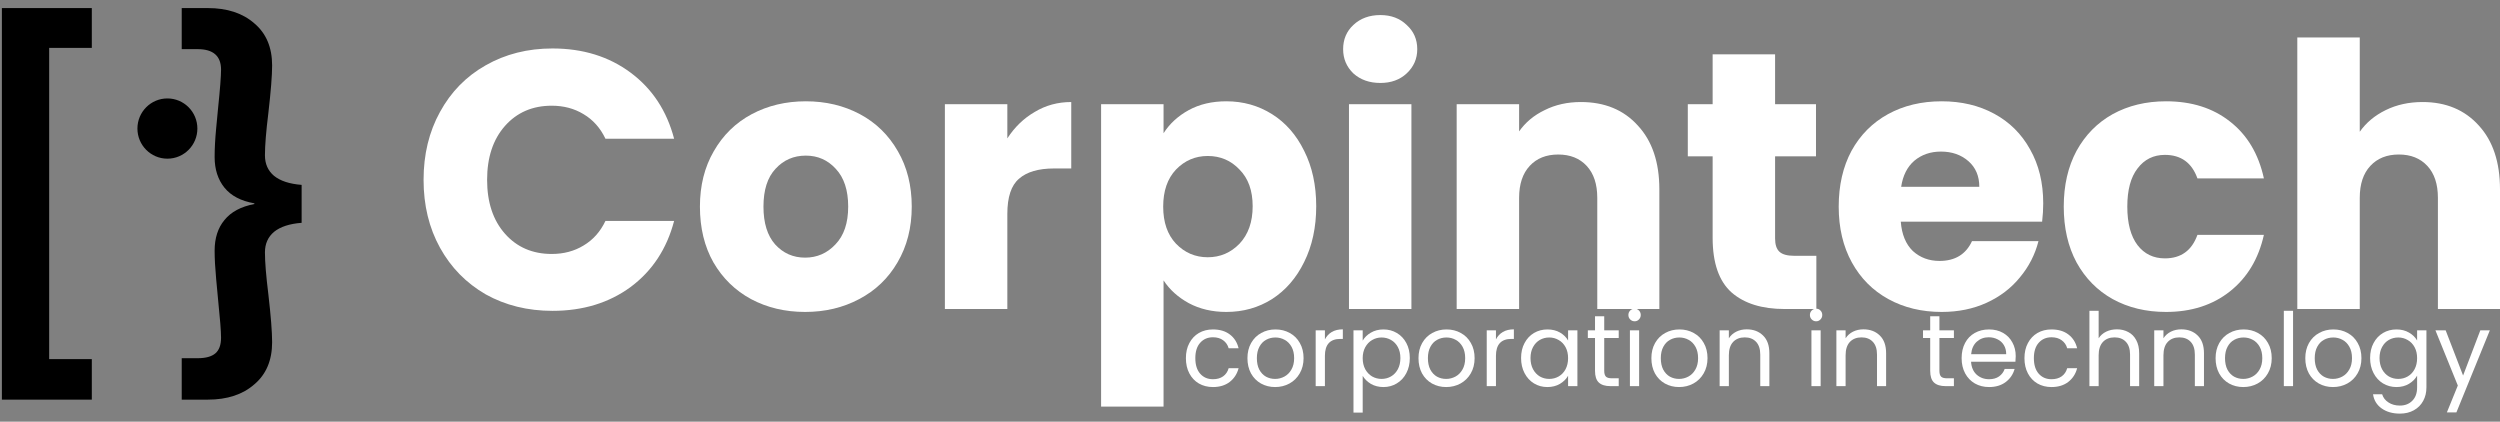
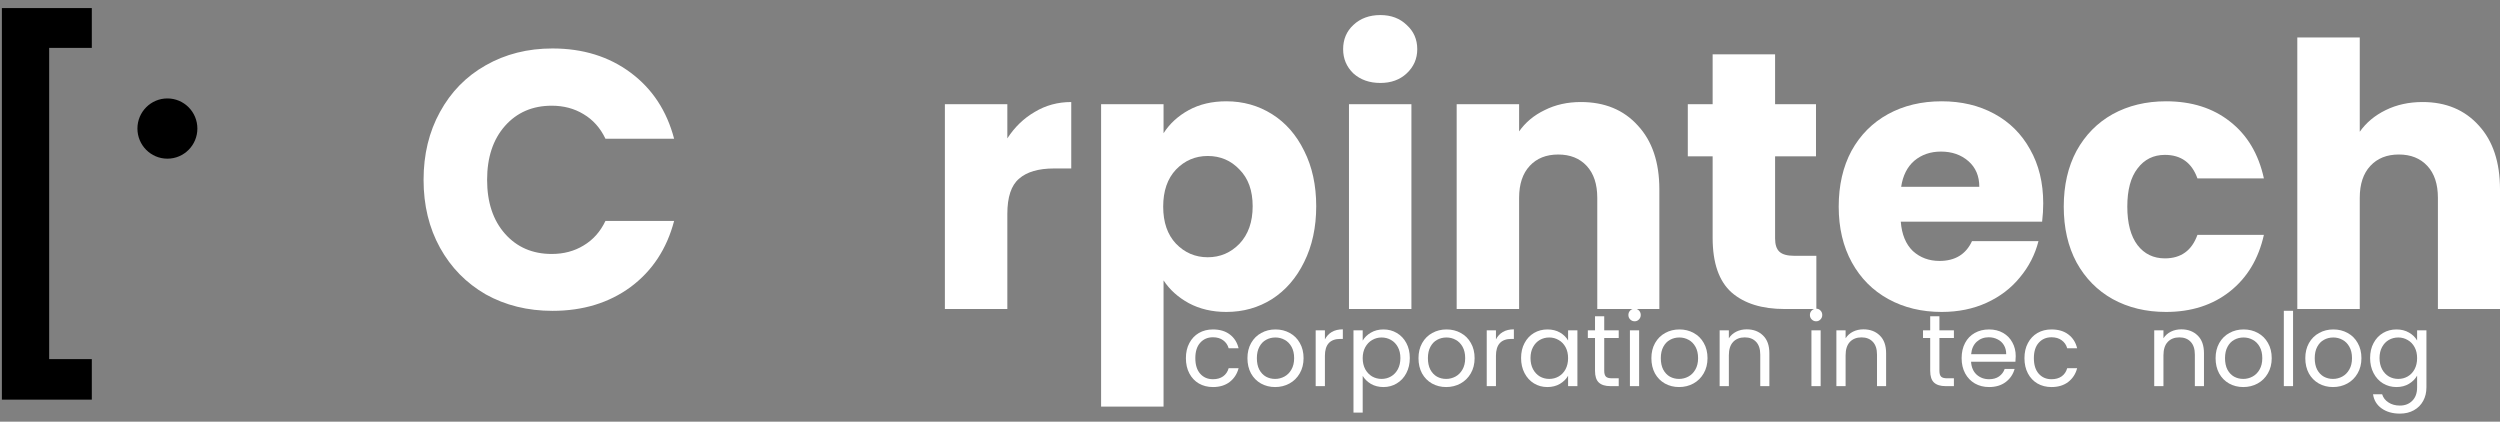
<svg xmlns="http://www.w3.org/2000/svg" width="166" height="28" viewBox="0 0 166 28" fill="none">
  <rect x="0" y="0" width="166" height="28" fill="#808080" stroke="none" />
  <path d="M6.096 0.536V3.18H3.265V23.845H6.096V26.536H0.125V0.536H6.096Z" fill="#FD7032" style="fill:#FD7032;fill:color(display-p3 0.992 0.439 0.196);fill-opacity:1;" />
-   <path d="M20.028 14.795C19.224 14.857 18.613 15.057 18.195 15.396C17.793 15.735 17.592 16.19 17.592 16.76C17.592 17.391 17.667 18.316 17.818 19.533C17.985 20.981 18.069 22.044 18.069 22.722C18.069 23.924 17.675 24.856 16.889 25.519C16.118 26.197 15.089 26.536 13.799 26.536H12.066V23.785H13.121C13.657 23.785 14.05 23.678 14.302 23.462C14.553 23.246 14.678 22.899 14.678 22.422C14.678 22.006 14.611 21.151 14.477 19.857C14.461 19.672 14.419 19.225 14.352 18.516C14.285 17.792 14.251 17.168 14.251 16.644C14.251 15.812 14.469 15.134 14.904 14.61C15.34 14.071 16.001 13.717 16.889 13.547V13.501C16.001 13.347 15.34 13 14.904 12.461C14.469 11.922 14.251 11.244 14.251 10.427C14.251 9.873 14.285 9.241 14.352 8.532C14.419 7.808 14.461 7.369 14.477 7.215C14.611 5.921 14.678 5.058 14.678 4.626C14.678 3.717 14.159 3.263 13.121 3.263H12.066V0.536H13.799C15.089 0.536 16.118 0.875 16.889 1.553C17.675 2.215 18.069 3.147 18.069 4.349C18.069 5.011 17.985 6.067 17.818 7.515C17.667 8.732 17.592 9.665 17.592 10.312C17.592 10.882 17.793 11.336 18.195 11.675C18.613 12.014 19.224 12.214 20.028 12.276V14.795Z" fill="#FD7032" style="fill:#FD7032;fill:color(display-p3 0.992 0.439 0.196);fill-opacity:1;" />
  <path d="M13.106 8.536C13.106 9.64 12.215 10.536 11.115 10.536C10.016 10.536 9.125 9.64 9.125 8.536C9.125 7.431 10.016 6.536 11.115 6.536C12.215 6.536 13.106 7.431 13.106 8.536Z" fill="#FD7032" style="fill:#FD7032;fill:color(display-p3 0.992 0.439 0.196);fill-opacity:1;" />
-   <path d="M165.325 21.935L163.105 27.383H162.473L163.199 25.599L161.713 21.935H162.392L163.549 24.936L164.693 21.935H165.325Z" fill="white" style="fill:white;fill-opacity:1;" />
  <path d="M159.124 21.875C159.442 21.875 159.72 21.944 159.958 22.084C160.2 22.224 160.38 22.399 160.496 22.611V21.935H161.115V25.721C161.115 26.058 161.043 26.358 160.9 26.619C160.756 26.885 160.55 27.093 160.281 27.241C160.016 27.39 159.707 27.464 159.353 27.464C158.868 27.464 158.465 27.349 158.142 27.12C157.819 26.89 157.628 26.577 157.57 26.18H158.175C158.243 26.405 158.382 26.586 158.593 26.721C158.803 26.861 159.057 26.93 159.353 26.93C159.689 26.93 159.963 26.825 160.173 26.613C160.389 26.401 160.496 26.104 160.496 25.721V24.943C160.375 25.16 160.196 25.34 159.958 25.484C159.72 25.628 159.442 25.7 159.124 25.7C158.797 25.7 158.498 25.619 158.229 25.457C157.965 25.295 157.756 25.067 157.604 24.774C157.451 24.481 157.375 24.148 157.375 23.774C157.375 23.395 157.451 23.064 157.604 22.78C157.756 22.492 157.965 22.269 158.229 22.111C158.498 21.953 158.797 21.875 159.124 21.875ZM160.496 23.781C160.496 23.501 160.44 23.258 160.328 23.051C160.216 22.843 160.063 22.686 159.871 22.578C159.682 22.465 159.474 22.409 159.245 22.409C159.016 22.409 158.808 22.463 158.619 22.571C158.431 22.679 158.281 22.837 158.169 23.044C158.057 23.251 158.001 23.494 158.001 23.774C158.001 24.058 158.057 24.306 158.169 24.517C158.281 24.725 158.431 24.885 158.619 24.997C158.808 25.105 159.016 25.16 159.245 25.16C159.474 25.16 159.682 25.105 159.871 24.997C160.063 24.885 160.216 24.725 160.328 24.517C160.44 24.306 160.496 24.06 160.496 23.781Z" fill="white" style="fill:white;fill-opacity:1;" />
  <path d="M154.909 25.7C154.563 25.7 154.249 25.621 153.967 25.464C153.689 25.306 153.469 25.083 153.308 24.794C153.151 24.502 153.072 24.164 153.072 23.781C153.072 23.402 153.153 23.069 153.314 22.78C153.48 22.487 153.705 22.264 153.987 22.111C154.27 21.953 154.586 21.875 154.936 21.875C155.285 21.875 155.601 21.953 155.884 22.111C156.167 22.264 156.389 22.485 156.55 22.773C156.716 23.062 156.799 23.398 156.799 23.781C156.799 24.164 156.714 24.502 156.543 24.794C156.377 25.083 156.151 25.306 155.864 25.464C155.577 25.621 155.258 25.7 154.909 25.7ZM154.909 25.16C155.128 25.16 155.335 25.108 155.528 25.004C155.72 24.9 155.875 24.745 155.992 24.538C156.113 24.33 156.173 24.078 156.173 23.781C156.173 23.483 156.115 23.231 155.998 23.024C155.882 22.816 155.729 22.663 155.541 22.564C155.353 22.46 155.149 22.409 154.929 22.409C154.705 22.409 154.498 22.46 154.31 22.564C154.126 22.663 153.978 22.816 153.866 23.024C153.754 23.231 153.698 23.483 153.698 23.781C153.698 24.082 153.752 24.337 153.859 24.544C153.971 24.752 154.119 24.907 154.303 25.011C154.487 25.11 154.689 25.16 154.909 25.16Z" fill="white" style="fill:white;fill-opacity:1;" />
  <path d="M152.259 20.637V25.639H151.646V20.637H152.259Z" fill="white" style="fill:white;fill-opacity:1;" />
  <path d="M148.952 25.7C148.606 25.7 148.292 25.621 148.01 25.464C147.732 25.306 147.512 25.083 147.351 24.794C147.194 24.502 147.115 24.164 147.115 23.781C147.115 23.402 147.196 23.069 147.357 22.78C147.523 22.487 147.748 22.264 148.03 22.111C148.313 21.953 148.629 21.875 148.979 21.875C149.328 21.875 149.644 21.953 149.927 22.111C150.21 22.264 150.431 22.485 150.593 22.773C150.759 23.062 150.842 23.398 150.842 23.781C150.842 24.164 150.757 24.502 150.586 24.794C150.42 25.083 150.194 25.306 149.907 25.464C149.62 25.621 149.301 25.7 148.952 25.7ZM148.952 25.16C149.171 25.16 149.378 25.108 149.57 25.004C149.763 24.9 149.918 24.745 150.035 24.538C150.156 24.33 150.216 24.078 150.216 23.781C150.216 23.483 150.158 23.231 150.041 23.024C149.925 22.816 149.772 22.663 149.584 22.564C149.396 22.46 149.192 22.409 148.972 22.409C148.748 22.409 148.541 22.46 148.353 22.564C148.169 22.663 148.021 22.816 147.909 23.024C147.797 23.231 147.741 23.483 147.741 23.781C147.741 24.082 147.795 24.337 147.902 24.544C148.014 24.752 148.162 24.907 148.346 25.011C148.53 25.11 148.732 25.16 148.952 25.16Z" fill="white" style="fill:white;fill-opacity:1;" />
  <path d="M144.837 21.868C145.285 21.868 145.649 22.005 145.927 22.28C146.205 22.55 146.344 22.942 146.344 23.456V25.639H145.738V23.544C145.738 23.174 145.646 22.893 145.463 22.699C145.279 22.501 145.028 22.402 144.709 22.402C144.386 22.402 144.128 22.503 143.936 22.706C143.747 22.909 143.653 23.204 143.653 23.591V25.639H143.041V21.935H143.653V22.462C143.774 22.273 143.938 22.127 144.144 22.023C144.355 21.919 144.586 21.868 144.837 21.868Z" fill="white" style="fill:white;fill-opacity:1;" />
-   <path d="M140.568 21.868C140.846 21.868 141.097 21.928 141.321 22.05C141.546 22.167 141.72 22.345 141.846 22.584C141.976 22.823 142.041 23.114 142.041 23.456V25.639H141.436V23.544C141.436 23.174 141.344 22.893 141.16 22.699C140.976 22.501 140.725 22.402 140.406 22.402C140.084 22.402 139.826 22.503 139.633 22.706C139.445 22.909 139.35 23.204 139.35 23.591V25.639H138.738V20.637H139.35V22.462C139.471 22.273 139.637 22.127 139.848 22.023C140.063 21.919 140.303 21.868 140.568 21.868Z" fill="white" style="fill:white;fill-opacity:1;" />
  <path d="M134.424 23.781C134.424 23.398 134.5 23.064 134.653 22.78C134.805 22.492 135.016 22.269 135.285 22.111C135.558 21.953 135.87 21.875 136.22 21.875C136.673 21.875 137.045 21.985 137.336 22.206C137.632 22.427 137.828 22.733 137.922 23.125H137.262C137.2 22.9 137.076 22.722 136.893 22.591C136.713 22.46 136.489 22.395 136.22 22.395C135.87 22.395 135.588 22.517 135.372 22.76C135.157 22.999 135.049 23.339 135.049 23.781C135.049 24.227 135.157 24.572 135.372 24.815C135.588 25.058 135.87 25.18 136.22 25.18C136.489 25.18 136.713 25.117 136.893 24.991C137.072 24.864 137.195 24.684 137.262 24.45H137.922C137.823 24.828 137.626 25.133 137.33 25.362C137.034 25.588 136.664 25.7 136.22 25.7C135.87 25.7 135.558 25.621 135.285 25.464C135.016 25.306 134.805 25.083 134.653 24.794C134.5 24.506 134.424 24.168 134.424 23.781Z" fill="white" style="fill:white;fill-opacity:1;" />
  <path d="M133.844 23.645C133.844 23.763 133.837 23.887 133.824 24.017H130.878C130.9 24.382 131.023 24.668 131.248 24.876C131.476 25.078 131.752 25.18 132.075 25.18C132.339 25.18 132.559 25.119 132.734 24.997C132.913 24.871 133.039 24.704 133.111 24.497H133.77C133.671 24.853 133.474 25.144 133.178 25.369C132.882 25.59 132.514 25.7 132.075 25.7C131.725 25.7 131.411 25.621 131.133 25.464C130.86 25.306 130.644 25.083 130.487 24.794C130.33 24.502 130.252 24.164 130.252 23.781C130.252 23.398 130.328 23.062 130.481 22.773C130.633 22.485 130.846 22.264 131.12 22.111C131.398 21.953 131.716 21.875 132.075 21.875C132.425 21.875 132.734 21.951 133.003 22.104C133.272 22.258 133.479 22.469 133.622 22.74C133.77 23.006 133.844 23.308 133.844 23.645ZM133.212 23.517C133.212 23.283 133.16 23.082 133.057 22.915C132.954 22.744 132.813 22.616 132.633 22.53C132.458 22.44 132.263 22.395 132.048 22.395C131.739 22.395 131.474 22.494 131.254 22.692C131.039 22.891 130.916 23.166 130.884 23.517H133.212Z" fill="white" style="fill:white;fill-opacity:1;" />
  <path d="M128.777 22.442V24.625C128.777 24.806 128.815 24.934 128.892 25.011C128.968 25.083 129.1 25.119 129.288 25.119H129.739V25.639H129.188C128.847 25.639 128.591 25.56 128.421 25.403C128.25 25.245 128.165 24.986 128.165 24.625V22.442H127.688V21.935H128.165V21.002H128.777V21.935H129.739V22.442H128.777Z" fill="white" style="fill:white;fill-opacity:1;" />
  <path d="M123.732 21.868C124.18 21.868 124.543 22.005 124.821 22.28C125.099 22.55 125.238 22.942 125.238 23.456V25.639H124.633V23.544C124.633 23.174 124.541 22.893 124.357 22.699C124.173 22.501 123.922 22.402 123.604 22.402C123.281 22.402 123.023 22.503 122.83 22.706C122.642 22.909 122.548 23.204 122.548 23.591V25.639H121.936V21.935H122.548V22.462C122.669 22.273 122.832 22.127 123.039 22.023C123.249 21.919 123.48 21.868 123.732 21.868Z" fill="white" style="fill:white;fill-opacity:1;" />
  <path d="M120.595 21.334C120.478 21.334 120.38 21.293 120.299 21.212C120.218 21.131 120.178 21.032 120.178 20.915C120.178 20.797 120.218 20.698 120.299 20.617C120.38 20.536 120.478 20.496 120.595 20.496C120.707 20.496 120.801 20.536 120.877 20.617C120.958 20.698 120.998 20.797 120.998 20.915C120.998 21.032 120.958 21.131 120.877 21.212C120.801 21.293 120.707 21.334 120.595 21.334ZM120.891 21.935V25.639H120.279V21.935H120.891Z" fill="white" style="fill:white;fill-opacity:1;" />
  <path d="M115.98 21.868C116.428 21.868 116.791 22.005 117.069 22.28C117.347 22.55 117.486 22.942 117.486 23.456V25.639H116.881V23.544C116.881 23.174 116.789 22.893 116.605 22.699C116.421 22.501 116.17 22.402 115.852 22.402C115.529 22.402 115.271 22.503 115.078 22.706C114.89 22.909 114.796 23.204 114.796 23.591V25.639H114.184V21.935H114.796V22.462C114.917 22.273 115.08 22.127 115.287 22.023C115.498 21.919 115.728 21.868 115.98 21.868Z" fill="white" style="fill:white;fill-opacity:1;" />
  <path d="M111.489 25.7C111.143 25.7 110.83 25.621 110.547 25.464C110.269 25.306 110.049 25.083 109.888 24.794C109.731 24.502 109.652 24.164 109.652 23.781C109.652 23.402 109.733 23.069 109.895 22.78C110.06 22.487 110.285 22.264 110.567 22.111C110.85 21.953 111.166 21.875 111.516 21.875C111.865 21.875 112.182 21.953 112.464 22.111C112.747 22.264 112.969 22.485 113.13 22.773C113.296 23.062 113.379 23.398 113.379 23.781C113.379 24.164 113.294 24.502 113.123 24.794C112.957 25.083 112.731 25.306 112.444 25.464C112.157 25.621 111.839 25.7 111.489 25.7ZM111.489 25.16C111.708 25.16 111.915 25.108 112.108 25.004C112.3 24.9 112.455 24.745 112.572 24.538C112.693 24.33 112.753 24.078 112.753 23.781C112.753 23.483 112.695 23.231 112.578 23.024C112.462 22.816 112.309 22.663 112.121 22.564C111.933 22.46 111.729 22.409 111.509 22.409C111.285 22.409 111.078 22.46 110.89 22.564C110.706 22.663 110.558 22.816 110.446 23.024C110.334 23.231 110.278 23.483 110.278 23.781C110.278 24.082 110.332 24.337 110.439 24.544C110.551 24.752 110.699 24.907 110.883 25.011C111.067 25.11 111.269 25.16 111.489 25.16Z" fill="white" style="fill:white;fill-opacity:1;" />
  <path d="M108.542 21.334C108.425 21.334 108.327 21.293 108.246 21.212C108.165 21.131 108.125 21.032 108.125 20.915C108.125 20.797 108.165 20.698 108.246 20.617C108.327 20.536 108.425 20.496 108.542 20.496C108.654 20.496 108.748 20.536 108.825 20.617C108.905 20.698 108.946 20.797 108.946 20.915C108.946 21.032 108.905 21.131 108.825 21.212C108.748 21.293 108.654 21.334 108.542 21.334ZM108.838 21.935V25.639H108.226V21.935H108.838Z" fill="white" style="fill:white;fill-opacity:1;" />
  <path d="M106.521 22.442V24.625C106.521 24.806 106.559 24.934 106.636 25.011C106.712 25.083 106.844 25.119 107.033 25.119H107.483V25.639H106.932C106.591 25.639 106.335 25.56 106.165 25.403C105.994 25.245 105.909 24.986 105.909 24.625V22.442H105.432V21.935H105.909V21.002H106.521V21.935H107.483V22.442H106.521Z" fill="white" style="fill:white;fill-opacity:1;" />
  <path d="M101 23.774C101 23.395 101.076 23.064 101.229 22.78C101.381 22.492 101.59 22.269 101.854 22.111C102.123 21.953 102.422 21.875 102.749 21.875C103.072 21.875 103.352 21.944 103.59 22.084C103.827 22.224 104.005 22.399 104.121 22.611V21.935H104.74V25.639H104.121V24.95C104 25.166 103.818 25.346 103.576 25.491C103.339 25.63 103.061 25.7 102.742 25.7C102.415 25.7 102.119 25.619 101.854 25.457C101.59 25.295 101.381 25.067 101.229 24.774C101.076 24.481 101 24.148 101 23.774ZM104.121 23.781C104.121 23.501 104.065 23.258 103.953 23.051C103.841 22.843 103.688 22.686 103.496 22.578C103.307 22.465 103.099 22.409 102.87 22.409C102.641 22.409 102.433 22.463 102.244 22.571C102.056 22.679 101.906 22.837 101.794 23.044C101.682 23.251 101.626 23.494 101.626 23.774C101.626 24.058 101.682 24.306 101.794 24.517C101.906 24.725 102.056 24.885 102.244 24.997C102.433 25.105 102.641 25.16 102.87 25.16C103.099 25.16 103.307 25.105 103.496 24.997C103.688 24.885 103.841 24.725 103.953 24.517C104.065 24.306 104.121 24.06 104.121 23.781Z" fill="white" style="fill:white;fill-opacity:1;" />
  <path d="M99.331 22.537C99.439 22.325 99.591 22.161 99.788 22.043C99.99 21.926 100.234 21.868 100.521 21.868V22.503H100.36C99.674 22.503 99.331 22.877 99.331 23.625V25.639H98.719V21.935H99.331V22.537Z" fill="white" style="fill:white;fill-opacity:1;" />
  <path d="M96.024 25.7C95.679 25.7 95.365 25.621 95.082 25.464C94.804 25.306 94.584 25.083 94.423 24.794C94.266 24.502 94.188 24.164 94.188 23.781C94.188 23.402 94.268 23.069 94.43 22.78C94.596 22.487 94.82 22.264 95.102 22.111C95.385 21.953 95.701 21.875 96.051 21.875C96.401 21.875 96.717 21.953 96.999 22.111C97.282 22.264 97.504 22.485 97.665 22.773C97.831 23.062 97.914 23.398 97.914 23.781C97.914 24.164 97.829 24.502 97.659 24.794C97.493 25.083 97.266 25.306 96.979 25.464C96.692 25.621 96.374 25.7 96.024 25.7ZM96.024 25.16C96.244 25.16 96.45 25.108 96.643 25.004C96.836 24.9 96.99 24.745 97.107 24.538C97.228 24.33 97.288 24.078 97.288 23.781C97.288 23.483 97.23 23.231 97.114 23.024C96.997 22.816 96.844 22.663 96.656 22.564C96.468 22.46 96.264 22.409 96.044 22.409C95.82 22.409 95.614 22.46 95.425 22.564C95.241 22.663 95.093 22.816 94.981 23.024C94.869 23.231 94.813 23.483 94.813 23.781C94.813 24.082 94.867 24.337 94.975 24.544C95.087 24.752 95.235 24.907 95.418 25.011C95.602 25.11 95.804 25.16 96.024 25.16Z" fill="white" style="fill:white;fill-opacity:1;" />
  <path d="M90.483 22.618C90.604 22.406 90.784 22.23 91.021 22.091C91.263 21.947 91.544 21.875 91.862 21.875C92.19 21.875 92.486 21.953 92.75 22.111C93.019 22.269 93.23 22.492 93.382 22.78C93.535 23.064 93.611 23.395 93.611 23.774C93.611 24.148 93.535 24.481 93.382 24.774C93.23 25.067 93.019 25.295 92.75 25.457C92.486 25.619 92.19 25.7 91.862 25.7C91.548 25.7 91.27 25.63 91.028 25.491C90.79 25.346 90.609 25.169 90.483 24.957V27.397H89.871V21.935H90.483V22.618ZM92.986 23.774C92.986 23.494 92.93 23.251 92.817 23.044C92.705 22.837 92.553 22.679 92.36 22.571C92.172 22.463 91.963 22.409 91.734 22.409C91.51 22.409 91.302 22.465 91.109 22.578C90.921 22.686 90.768 22.846 90.651 23.057C90.539 23.265 90.483 23.506 90.483 23.781C90.483 24.06 90.539 24.306 90.651 24.517C90.768 24.725 90.921 24.885 91.109 24.997C91.302 25.105 91.51 25.16 91.734 25.16C91.963 25.16 92.172 25.105 92.36 24.997C92.553 24.885 92.705 24.725 92.817 24.517C92.93 24.306 92.986 24.058 92.986 23.774Z" fill="white" style="fill:white;fill-opacity:1;" />
  <path d="M87.974 22.537C88.081 22.325 88.234 22.161 88.431 22.043C88.633 21.926 88.877 21.868 89.164 21.868V22.503H89.003C88.317 22.503 87.974 22.877 87.974 23.625V25.639H87.361V21.935H87.974V22.537Z" fill="white" style="fill:white;fill-opacity:1;" />
  <path d="M84.666 25.7C84.321 25.7 84.007 25.621 83.725 25.464C83.447 25.306 83.227 25.083 83.066 24.794C82.909 24.502 82.83 24.164 82.83 23.781C82.83 23.402 82.911 23.069 83.072 22.78C83.238 22.487 83.462 22.264 83.745 22.111C84.027 21.953 84.344 21.875 84.693 21.875C85.043 21.875 85.359 21.953 85.642 22.111C85.924 22.264 86.146 22.485 86.308 22.773C86.474 23.062 86.557 23.398 86.557 23.781C86.557 24.164 86.472 24.502 86.301 24.794C86.135 25.083 85.909 25.306 85.622 25.464C85.335 25.621 85.016 25.7 84.666 25.7ZM84.666 25.16C84.886 25.16 85.093 25.108 85.285 25.004C85.478 24.9 85.633 24.745 85.749 24.538C85.871 24.33 85.931 24.078 85.931 23.781C85.931 23.483 85.873 23.231 85.756 23.024C85.64 22.816 85.487 22.663 85.299 22.564C85.11 22.46 84.906 22.409 84.687 22.409C84.462 22.409 84.256 22.46 84.068 22.564C83.884 22.663 83.736 22.816 83.624 23.024C83.512 23.231 83.456 23.483 83.456 23.781C83.456 24.082 83.51 24.337 83.617 24.544C83.729 24.752 83.877 24.907 84.061 25.011C84.245 25.11 84.447 25.16 84.666 25.16Z" fill="white" style="fill:white;fill-opacity:1;" />
  <path d="M78.744 23.781C78.744 23.398 78.82 23.064 78.973 22.78C79.125 22.492 79.336 22.269 79.605 22.111C79.879 21.953 80.19 21.875 80.54 21.875C80.993 21.875 81.365 21.985 81.657 22.206C81.953 22.427 82.148 22.733 82.242 23.125H81.583C81.52 22.9 81.397 22.722 81.213 22.591C81.034 22.46 80.809 22.395 80.54 22.395C80.19 22.395 79.908 22.517 79.693 22.76C79.477 22.999 79.37 23.339 79.37 23.781C79.37 24.227 79.477 24.572 79.693 24.815C79.908 25.058 80.19 25.18 80.54 25.18C80.809 25.18 81.034 25.117 81.213 24.991C81.392 24.864 81.516 24.684 81.583 24.45H82.242C82.143 24.828 81.946 25.133 81.65 25.362C81.354 25.588 80.984 25.7 80.54 25.7C80.19 25.7 79.879 25.621 79.605 25.464C79.336 25.306 79.125 25.083 78.973 24.794C78.82 24.506 78.744 24.168 78.744 23.781Z" fill="white" style="fill:white;fill-opacity:1;" />
  <path d="M160.859 6.775C162.411 6.775 163.656 7.295 164.593 8.335C165.531 9.358 166 10.771 166 12.574V20.518H161.877V13.135C161.877 12.225 161.643 11.518 161.174 11.015C160.705 10.511 160.075 10.259 159.283 10.259C158.49 10.259 157.86 10.511 157.391 11.015C156.922 11.518 156.688 12.225 156.688 13.135V20.518H152.541V2.486H156.688V8.749C157.108 8.148 157.682 7.668 158.41 7.311C159.137 6.954 159.953 6.775 160.859 6.775Z" fill="white" style="fill:white;fill-opacity:1;" />
  <path d="M137.033 13.72C137.033 12.306 137.316 11.072 137.882 10.016C138.464 8.96 139.264 8.148 140.283 7.579C141.317 7.011 142.498 6.726 143.823 6.726C145.521 6.726 146.935 7.173 148.067 8.067C149.215 8.96 149.967 10.219 150.322 11.844H145.909C145.537 10.804 144.817 10.284 143.75 10.284C142.991 10.284 142.384 10.585 141.932 11.186C141.479 11.77 141.253 12.615 141.253 13.72C141.253 14.824 141.479 15.677 141.932 16.278C142.384 16.863 142.991 17.156 143.75 17.156C144.817 17.156 145.537 16.636 145.909 15.596H150.322C149.967 17.188 149.215 18.439 148.067 19.349C146.919 20.258 145.505 20.713 143.823 20.713C142.498 20.713 141.317 20.429 140.283 19.86C139.264 19.292 138.464 18.48 137.882 17.424C137.316 16.368 137.033 15.133 137.033 13.72Z" fill="white" style="fill:white;fill-opacity:1;" />
  <path d="M135.67 13.501C135.67 13.89 135.646 14.296 135.597 14.719H126.212C126.277 15.564 126.544 16.213 127.013 16.668C127.498 17.107 128.088 17.326 128.783 17.326C129.817 17.326 130.537 16.887 130.941 16.01H135.355C135.128 16.904 134.716 17.708 134.118 18.423C133.536 19.137 132.8 19.698 131.911 20.104C131.022 20.51 130.028 20.713 128.928 20.713C127.603 20.713 126.423 20.429 125.388 19.86C124.353 19.292 123.545 18.48 122.963 17.424C122.381 16.368 122.09 15.133 122.09 13.72C122.09 12.306 122.373 11.072 122.939 10.016C123.521 8.96 124.329 8.148 125.364 7.579C126.398 7.011 127.586 6.726 128.928 6.726C130.238 6.726 131.402 7.002 132.42 7.555C133.439 8.107 134.231 8.895 134.797 9.918C135.379 10.942 135.67 12.136 135.67 13.501ZM131.426 12.404C131.426 11.689 131.184 11.121 130.699 10.698C130.214 10.276 129.607 10.065 128.88 10.065C128.185 10.065 127.595 10.268 127.11 10.674C126.641 11.08 126.35 11.657 126.237 12.404H131.426Z" fill="white" style="fill:white;fill-opacity:1;" />
  <path d="M120.606 16.985V20.518H118.497C116.993 20.518 115.821 20.153 114.98 19.422C114.14 18.674 113.719 17.464 113.719 15.791V10.381H112.07V6.921H113.719V3.607H117.866V6.921H120.582V10.381H117.866V15.84C117.866 16.246 117.963 16.538 118.157 16.717C118.351 16.895 118.674 16.985 119.127 16.985H120.606Z" fill="white" style="fill:white;fill-opacity:1;" />
  <path d="M104.968 6.775C106.552 6.775 107.813 7.295 108.751 8.335C109.704 9.358 110.181 10.771 110.181 12.575V20.518H106.059V13.135C106.059 12.225 105.824 11.519 105.356 11.015C104.887 10.511 104.256 10.26 103.464 10.26C102.672 10.26 102.041 10.511 101.573 11.015C101.104 11.519 100.869 12.225 100.869 13.135V20.518H96.723V6.921H100.869V8.725C101.29 8.123 101.856 7.652 102.567 7.311C103.278 6.954 104.078 6.775 104.968 6.775Z" fill="white" style="fill:white;fill-opacity:1;" />
  <path d="M91.657 5.508C90.93 5.508 90.331 5.297 89.863 4.874C89.41 4.436 89.184 3.9 89.184 3.266C89.184 2.616 89.41 2.08 89.863 1.658C90.331 1.219 90.93 1 91.657 1C92.368 1 92.95 1.219 93.403 1.658C93.872 2.08 94.106 2.616 94.106 3.266C94.106 3.9 93.872 4.436 93.403 4.874C92.95 5.297 92.368 5.508 91.657 5.508ZM93.718 6.921V20.518H89.572V6.921H93.718Z" fill="white" style="fill:white;fill-opacity:1;" />
  <path d="M77.26 8.846C77.664 8.213 78.222 7.701 78.933 7.311C79.645 6.921 80.477 6.726 81.431 6.726C82.546 6.726 83.557 7.011 84.462 7.579C85.368 8.148 86.079 8.96 86.596 10.016C87.13 11.072 87.397 12.298 87.397 13.695C87.397 15.092 87.13 16.327 86.596 17.399C86.079 18.455 85.368 19.276 84.462 19.86C83.557 20.429 82.546 20.713 81.431 20.713C80.493 20.713 79.661 20.518 78.933 20.128C78.222 19.738 77.664 19.235 77.26 18.618V27H73.113V6.921H77.26V8.846ZM83.177 13.695C83.177 12.656 82.886 11.844 82.304 11.259C81.738 10.658 81.035 10.357 80.194 10.357C79.37 10.357 78.666 10.658 78.085 11.259C77.519 11.86 77.236 12.68 77.236 13.72C77.236 14.759 77.519 15.58 78.085 16.181C78.666 16.782 79.37 17.082 80.194 17.082C81.019 17.082 81.722 16.782 82.304 16.181C82.886 15.564 83.177 14.735 83.177 13.695Z" fill="white" style="fill:white;fill-opacity:1;" />
  <path d="M66.887 9.188C67.372 8.44 67.978 7.855 68.706 7.433C69.433 6.994 70.242 6.775 71.131 6.775V11.186H69.991C68.956 11.186 68.18 11.413 67.663 11.868C67.146 12.306 66.887 13.086 66.887 14.207V20.518H62.74V6.921H66.887V9.188Z" fill="white" style="fill:white;fill-opacity:1;" />
-   <path d="M53.459 20.713C52.133 20.713 50.937 20.429 49.87 19.86C48.819 19.292 47.986 18.48 47.372 17.424C46.774 16.368 46.475 15.133 46.475 13.72C46.475 12.323 46.782 11.096 47.396 10.04C48.01 8.968 48.851 8.148 49.918 7.579C50.985 7.011 52.181 6.726 53.507 6.726C54.833 6.726 56.029 7.011 57.096 7.579C58.163 8.148 59.004 8.968 59.618 10.04C60.232 11.096 60.54 12.323 60.54 13.72C60.54 15.117 60.224 16.351 59.594 17.424C58.98 18.48 58.131 19.292 57.048 19.86C55.981 20.429 54.784 20.713 53.459 20.713ZM53.459 17.107C54.251 17.107 54.922 16.814 55.471 16.23C56.037 15.645 56.32 14.808 56.32 13.72C56.32 12.631 56.045 11.795 55.496 11.21C54.962 10.625 54.299 10.333 53.507 10.333C52.699 10.333 52.028 10.625 51.494 11.21C50.961 11.778 50.694 12.615 50.694 13.72C50.694 14.808 50.953 15.645 51.47 16.23C52.004 16.814 52.666 17.107 53.459 17.107Z" fill="white" style="fill:white;fill-opacity:1;" />
  <path d="M28.125 11.941C28.125 10.252 28.489 8.749 29.216 7.433C29.944 6.101 30.954 5.069 32.248 4.338C33.557 3.591 35.036 3.218 36.685 3.218C38.706 3.218 40.436 3.754 41.875 4.826C43.314 5.898 44.276 7.36 44.761 9.212H40.202C39.862 8.497 39.377 7.953 38.746 7.579C38.132 7.206 37.429 7.019 36.637 7.019C35.36 7.019 34.325 7.466 33.533 8.359C32.741 9.253 32.344 10.447 32.344 11.941C32.344 13.436 32.741 14.63 33.533 15.523C34.325 16.416 35.36 16.863 36.637 16.863C37.429 16.863 38.132 16.677 38.746 16.303C39.377 15.929 39.862 15.385 40.202 14.67H44.761C44.276 16.522 43.314 17.984 41.875 19.056C40.436 20.112 38.706 20.64 36.685 20.64C35.036 20.64 33.557 20.275 32.248 19.544C30.954 18.796 29.944 17.765 29.216 16.449C28.489 15.133 28.125 13.63 28.125 11.941Z" fill="white" style="fill:white;fill-opacity:1;" />
</svg>